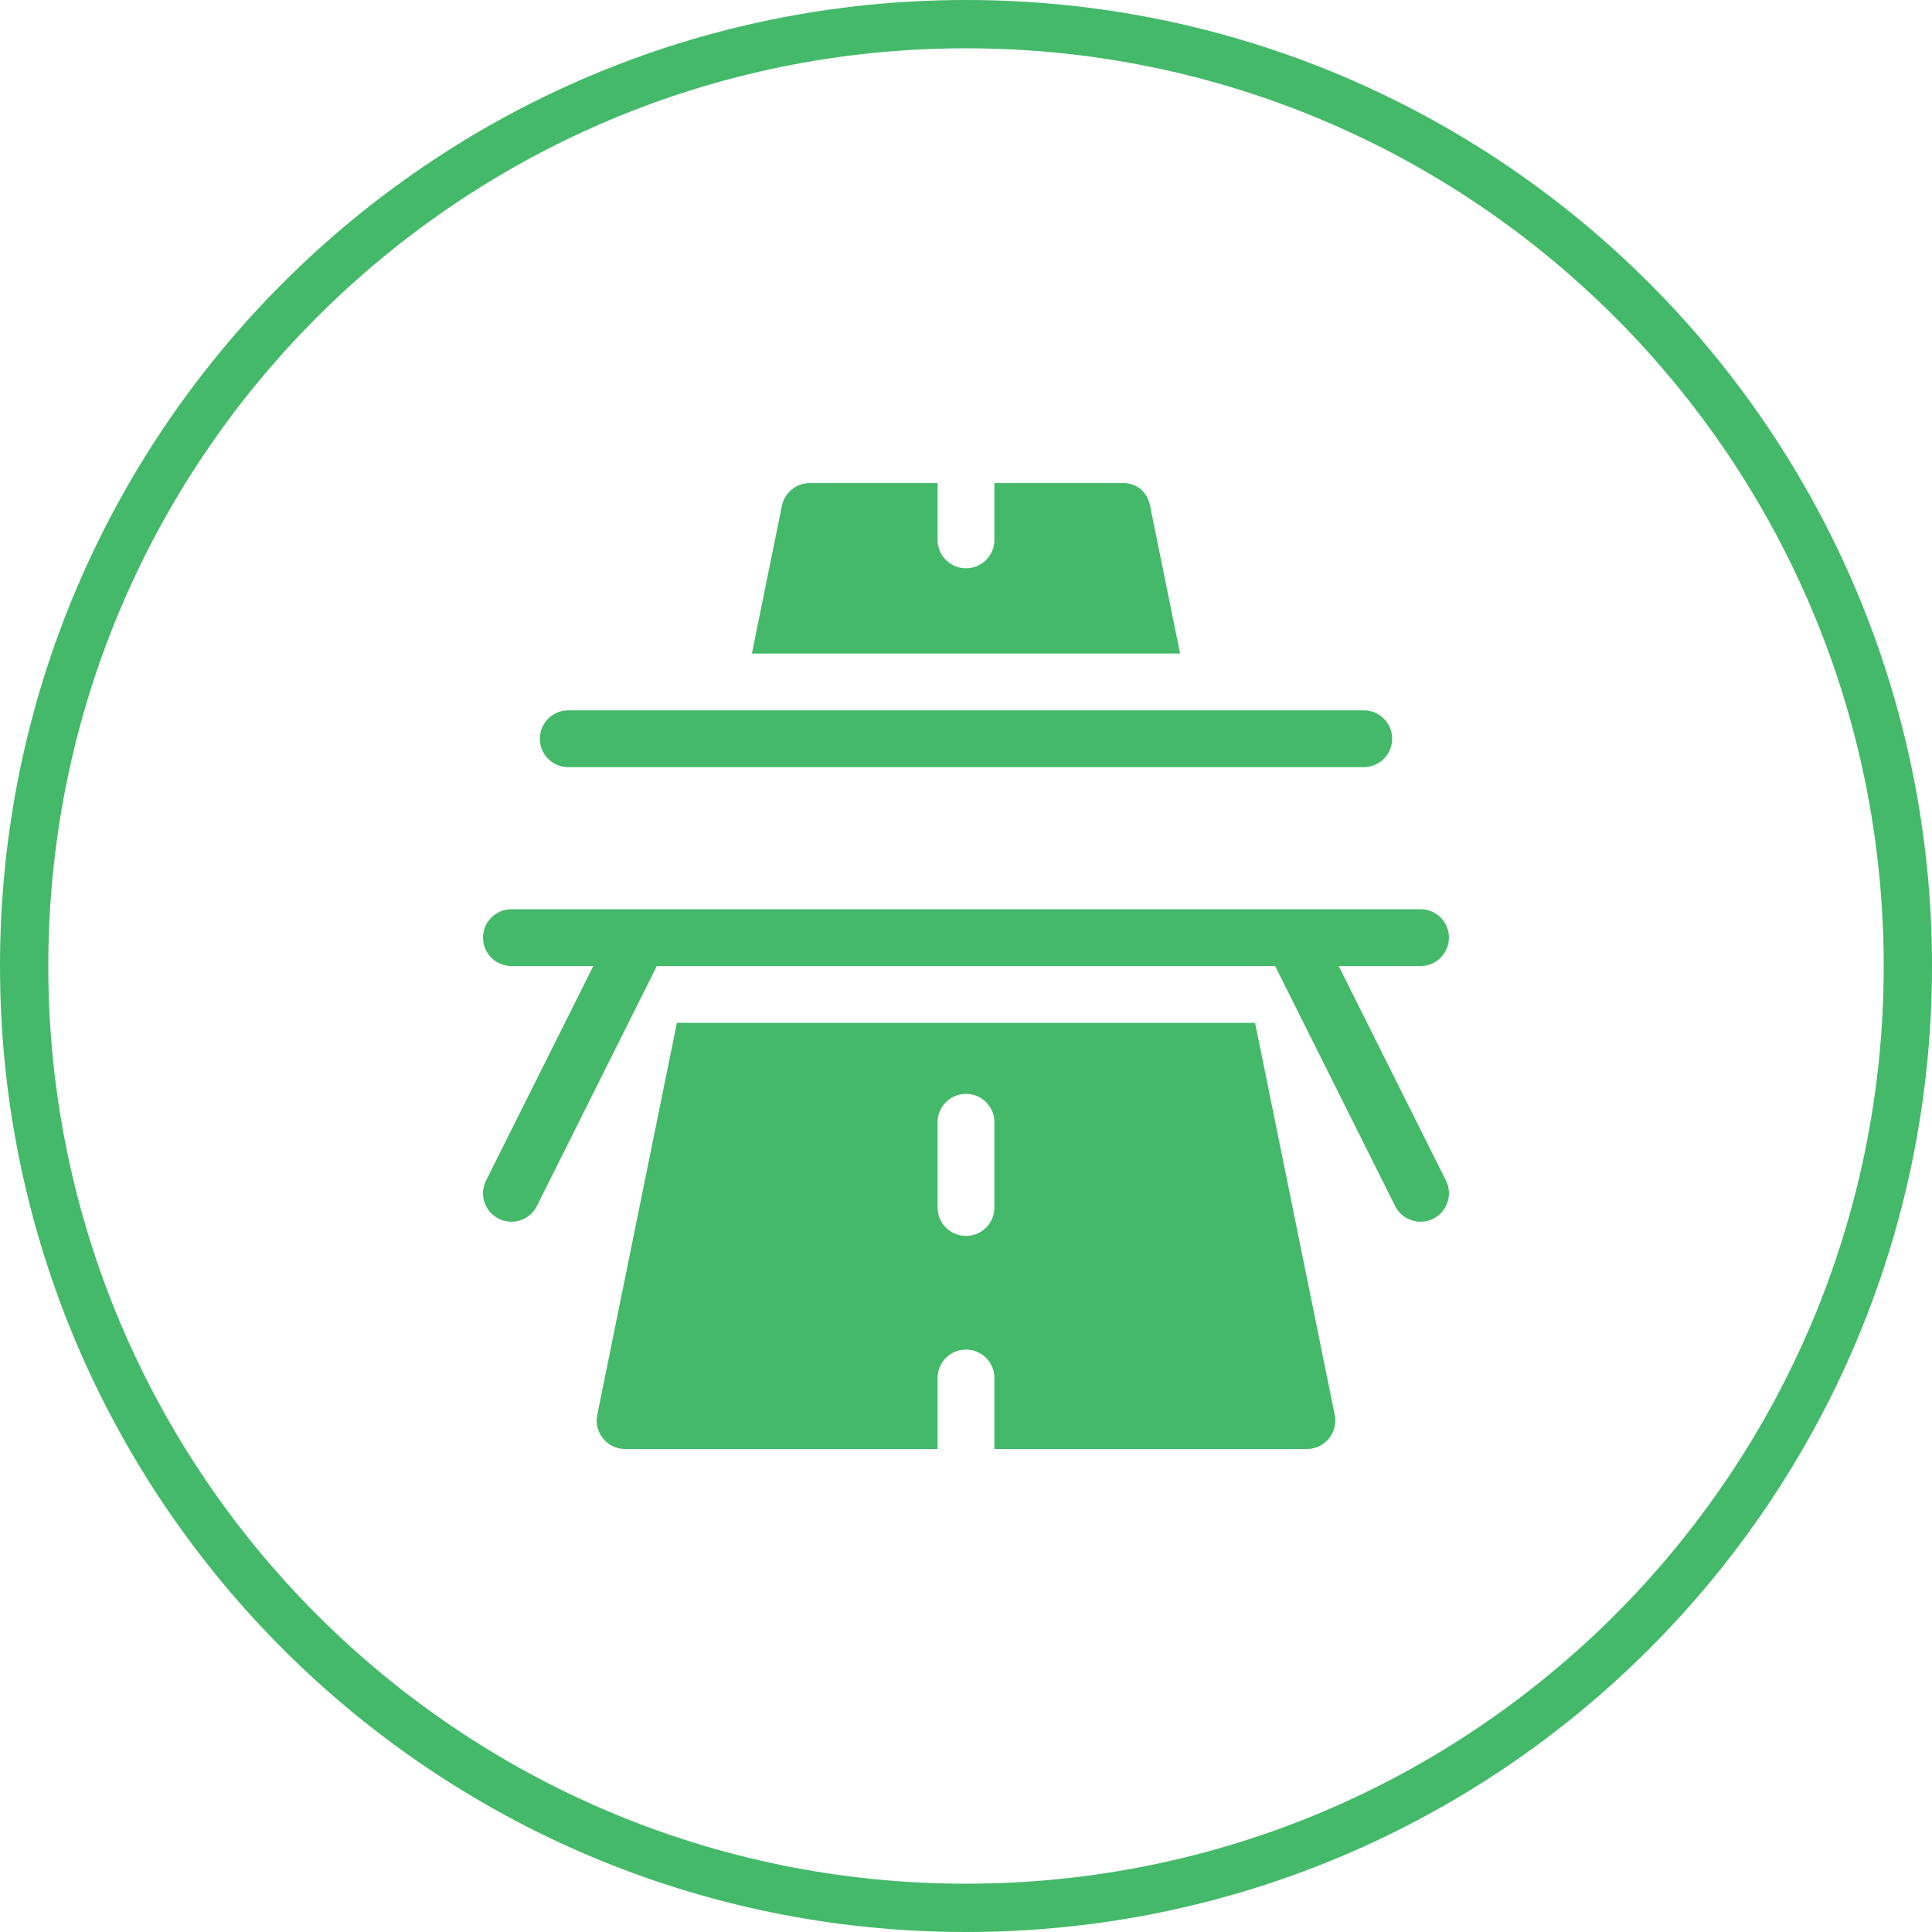
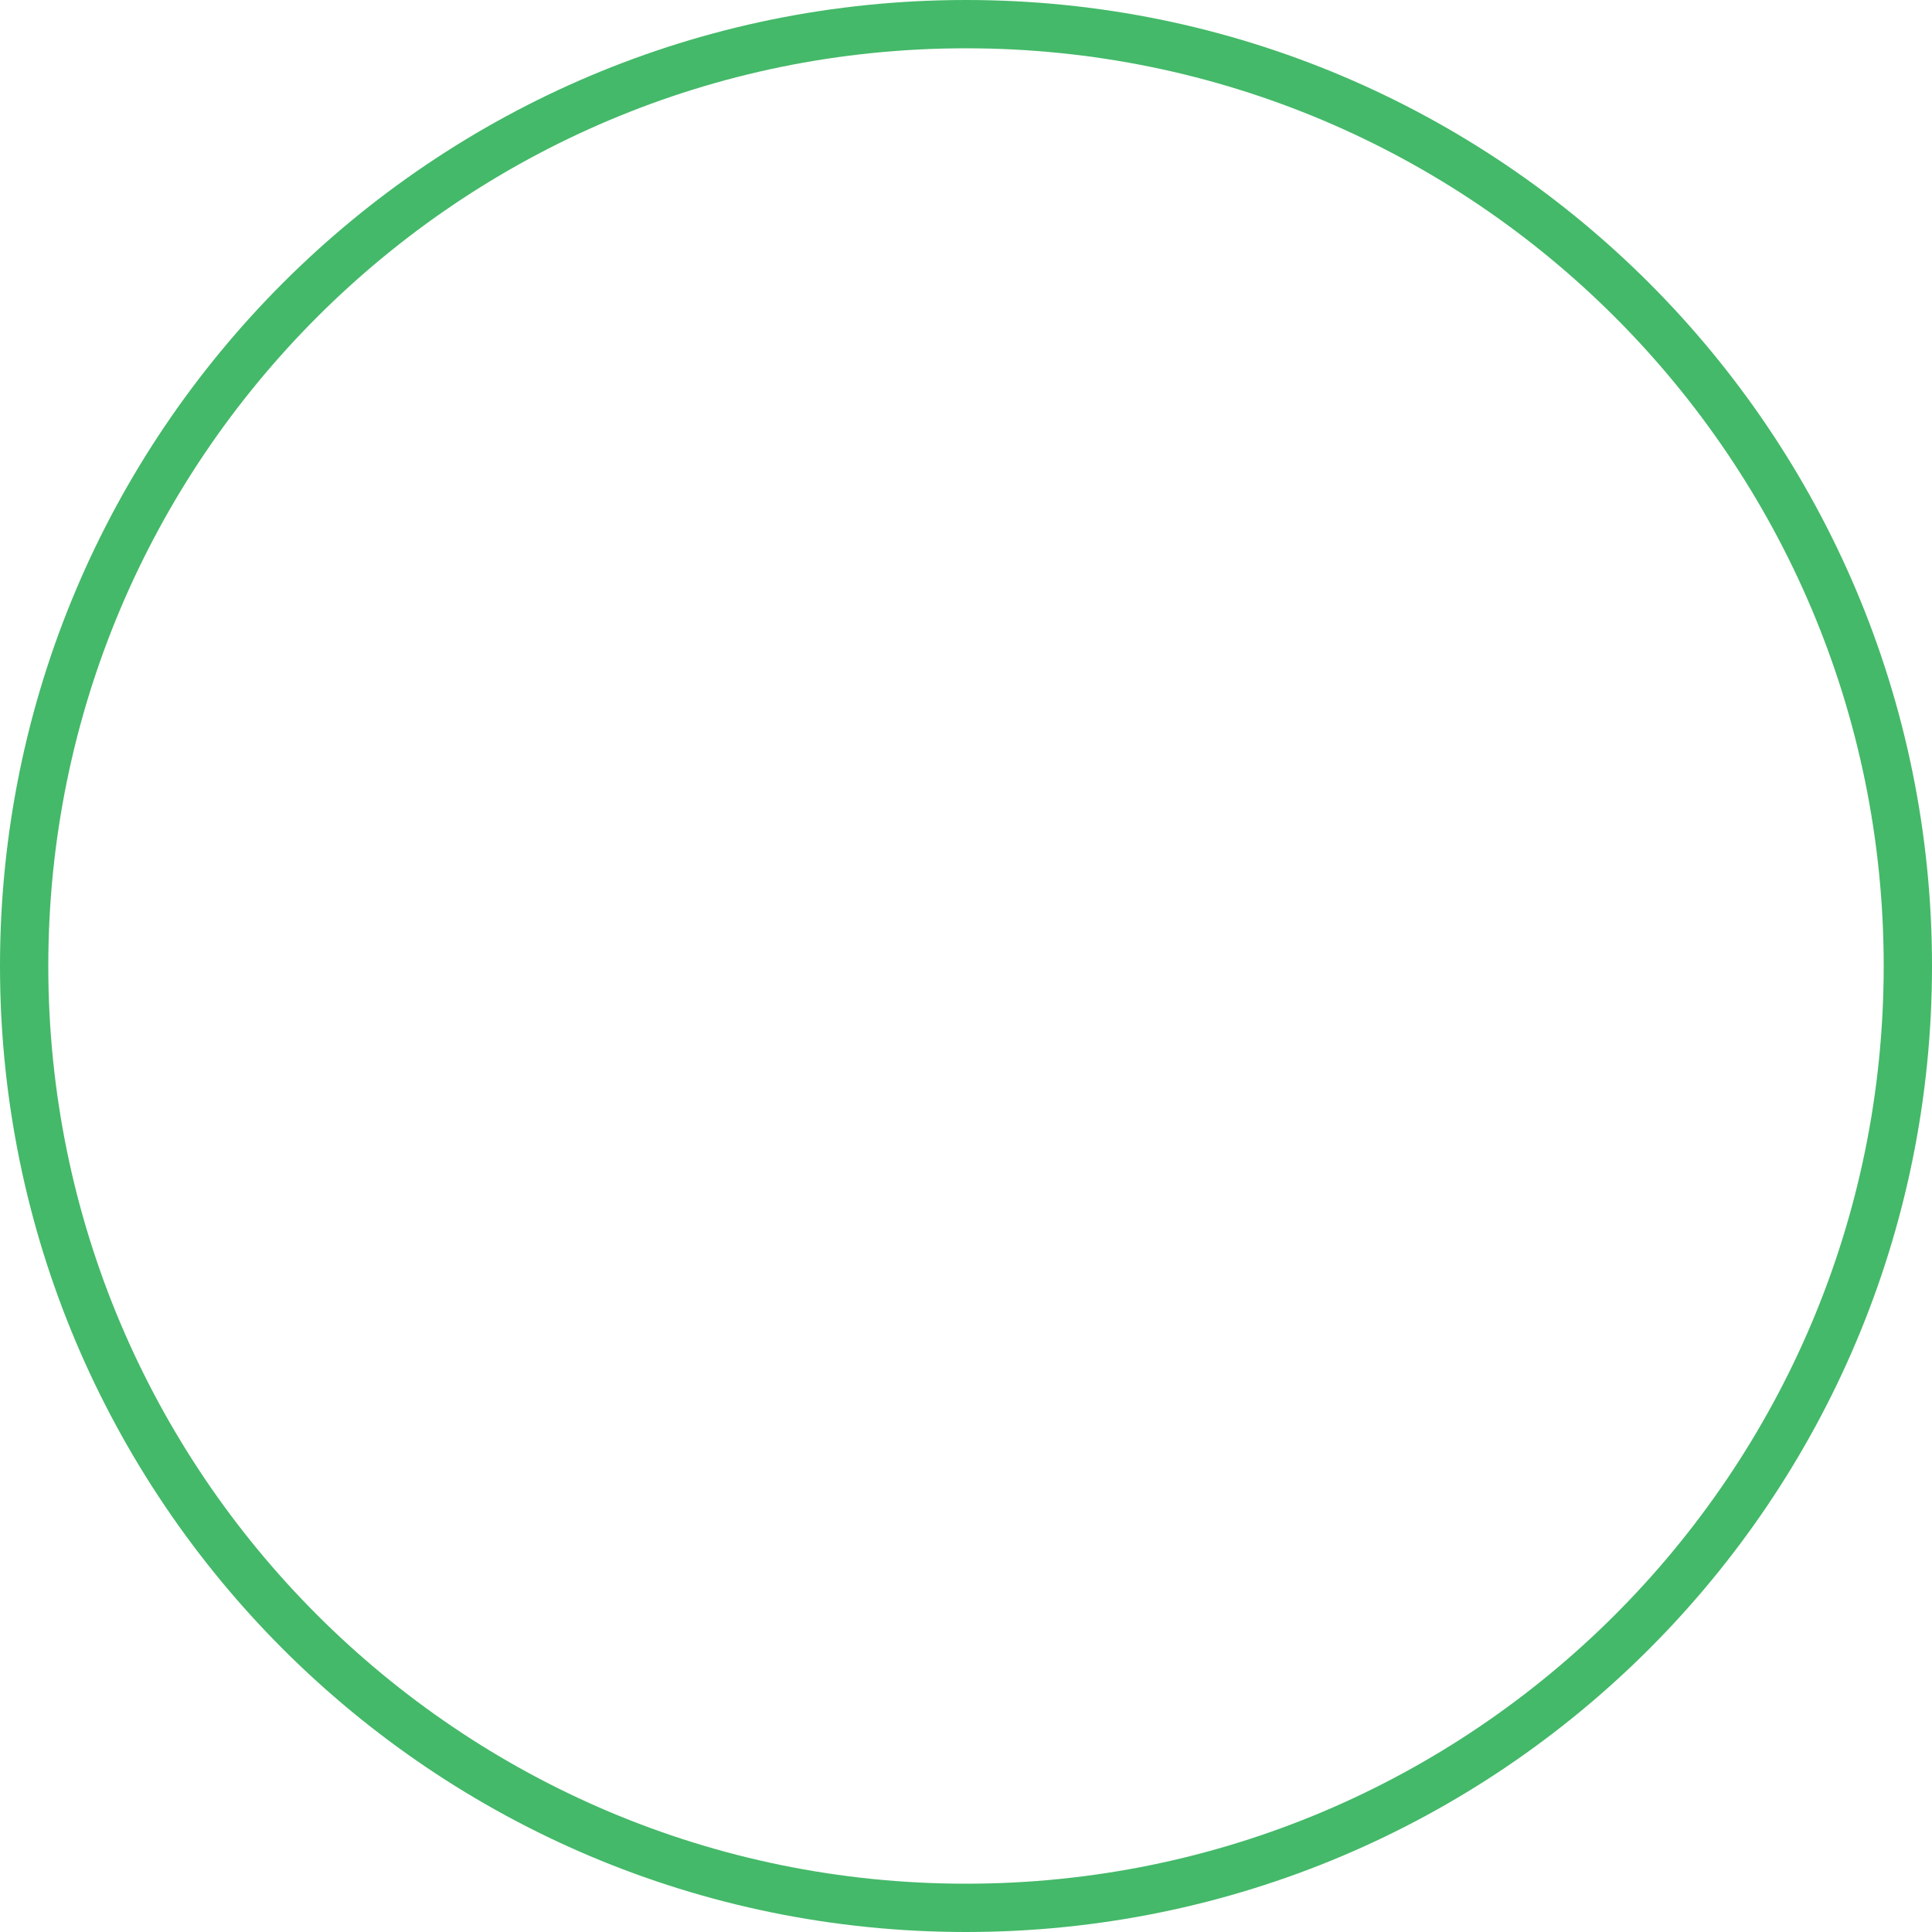
<svg xmlns="http://www.w3.org/2000/svg" width="80" height="80" viewBox="0 0 80 80" fill="none">
-   <path d="M79 40C79 61.539 61.539 79 40 79C18.461 79 1 61.539 1 40C1 18.461 18.461 1 40 1C61.539 1 79 18.461 79 40Z" stroke="#44B969" stroke-width="2" />
-   <path d="M27.198 40.001H52.801L57.77 49.939C58.06 50.52 58.767 50.755 59.348 50.465C59.929 50.174 60.165 49.468 59.874 48.886L55.432 40.001H58.822C59.472 40.001 59.998 39.475 59.998 38.825C59.998 38.175 59.472 37.649 58.822 37.649H53.552C53.536 37.648 53.519 37.648 53.503 37.649H26.497C26.48 37.648 26.464 37.648 26.448 37.649H21.178C20.528 37.649 20.001 38.175 20.001 38.825C20.001 39.475 20.528 40.001 21.178 40.001H24.568L20.125 48.886C19.835 49.468 20.07 50.174 20.651 50.465C21.233 50.755 21.939 50.52 22.23 49.939L27.198 40.001ZM56.469 31.767C57.119 31.767 57.646 31.24 57.646 30.59C57.646 29.941 57.119 29.414 56.469 29.414H23.53C22.881 29.414 22.354 29.941 22.354 30.59C22.354 31.24 22.881 31.767 23.53 31.767H56.469ZM38.823 60V57.059C38.823 56.409 39.35 55.883 40 55.883C40.65 55.883 41.176 56.409 41.176 57.059V60H54.117C54.86 60 55.417 59.318 55.269 58.59L51.971 42.354H28.028L24.73 58.59C24.582 59.318 25.139 60 25.883 60H38.823ZM41.176 46.472V50.001C41.176 50.65 40.65 51.177 40 51.177C39.35 51.177 38.823 50.65 38.823 50.001V46.472C38.823 45.822 39.35 45.295 40 45.295C40.65 45.295 41.176 45.822 41.176 46.472ZM41.176 20.003V22.356C41.176 23.005 40.65 23.532 40 23.532C39.35 23.532 38.823 23.005 38.823 22.356V20.003H33.53C33.258 20.003 32.995 20.097 32.785 20.268C32.575 20.44 32.431 20.679 32.377 20.945L31.134 27.061H48.865L47.628 20.971C47.625 20.953 47.621 20.934 47.617 20.916C47.467 20.246 46.931 19.968 46.411 20.003H41.176Z" fill="#44B969" />
+   <path d="M79 40C79 61.539 61.539 79 40 79C18.461 79 1 61.539 1 40C1 18.461 18.461 1 40 1C61.539 1 79 18.461 79 40" stroke="#44B969" stroke-width="2" />
</svg>